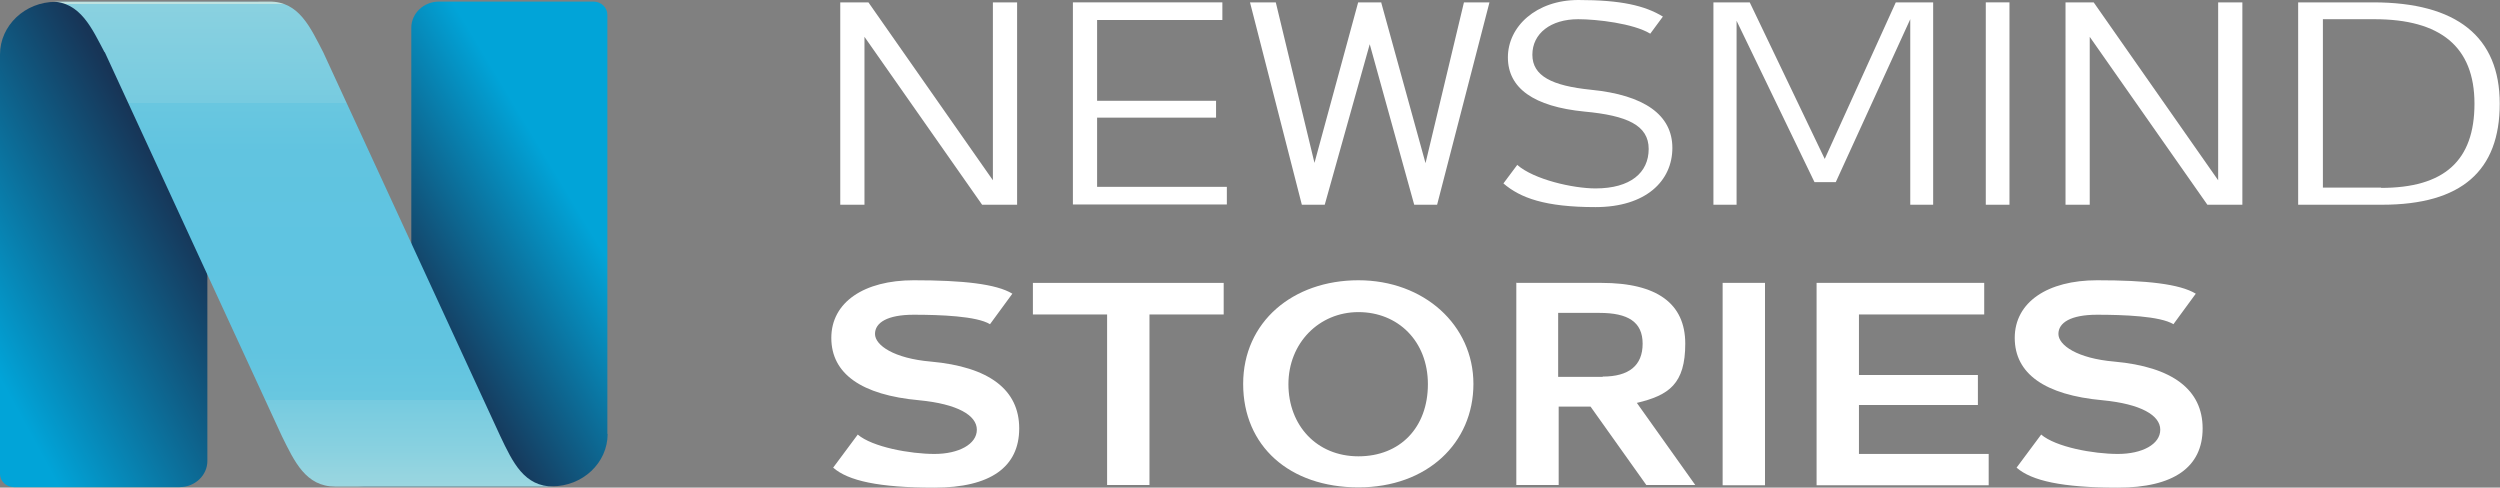
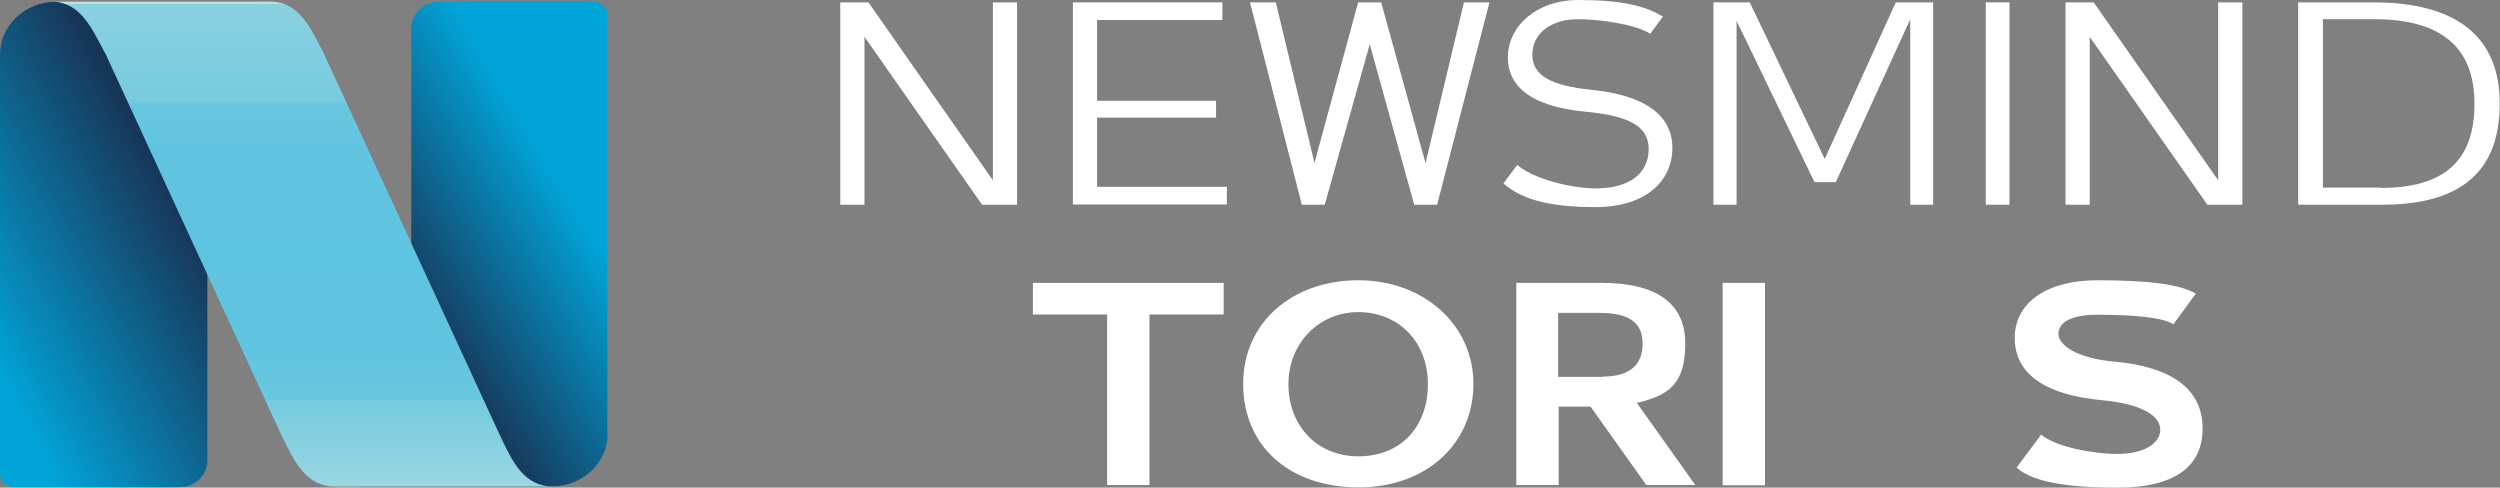
<svg xmlns="http://www.w3.org/2000/svg" id="Ebene_1" version="1.1" viewBox="0 0 950 185.3">
  <rect x="0" y="0" width="950" height="185.3" fill="#808080" stroke="none" />
  <defs>
    <style>
      .st0 {
        fill: url(#Unbenannter_Verlauf);
      }

      .st1 {
        fill: url(#Unbenannter_Verlauf_2);
      }

      .st2 {
        fill: url(#Unbenannter_Verlauf_3);
      }

      .st3 {
        isolation: isolate;
      }

      .st4 {
        fill: #fff;
      }
    </style>
    <linearGradient id="Unbenannter_Verlauf" data-name="Unbenannter Verlauf" x1="154.6" y1="-801.9" x2="217.4" y2="-764.1" gradientTransform="translate(0 -688) scale(1 -1)" gradientUnits="userSpaceOnUse">
      <stop offset="0" stop-color="#173557" />
      <stop offset="1" stop-color="#01a4d8" />
    </linearGradient>
    <linearGradient id="Unbenannter_Verlauf_2" data-name="Unbenannter Verlauf 2" x1="69.3" y1="-766.8" x2="-11.5" y2="-810.6" gradientTransform="translate(0 -688) scale(1 -1)" gradientUnits="userSpaceOnUse">
      <stop offset="0" stop-color="#173557" />
      <stop offset="1" stop-color="#01a4d8" />
    </linearGradient>
    <linearGradient id="Unbenannter_Verlauf_3" data-name="Unbenannter Verlauf 3" x1="114.9" y1="-689.5" x2="114.9" y2="-877.7" gradientTransform="translate(0 -688) scale(1 -1)" gradientUnits="userSpaceOnUse">
      <stop offset="0" stop-color="#bfe2e0" />
      <stop offset="0" stop-color="#a3d9e0" />
      <stop offset="0" stop-color="#8ad1e0" />
      <stop offset=".2" stop-color="#77cbe0" />
      <stop offset=".2" stop-color="#69c7e0" />
      <stop offset=".3" stop-color="#61c4e0" />
      <stop offset=".5" stop-color="#5fc4e1" />
      <stop offset=".7" stop-color="#61c4e0" />
      <stop offset=".8" stop-color="#69c7e0" />
      <stop offset=".8" stop-color="#76cbe0" />
      <stop offset=".9" stop-color="#89d1e0" />
      <stop offset="1" stop-color="#a1d8e0" />
      <stop offset="1" stop-color="#bfe2e0" />
    </linearGradient>
  </defs>
  <g>
    <path class="st0" d="M230.8,165V5.6c0-2.7-2.3-5-5.3-5h-58.7c-5.8,0-10.5,4.5-10.5,9.9v155.1c0,10.6-9.1,19.2-20.3,19.2h73.8c11.6,0,21.1-8.9,21.1-19.9h-.1Z" />
    <path class="st1" d="M0,20.7v159.4c0,2.7,2.3,5,5.3,5h63c5.8,0,10.5-4.5,10.5-9.9V19.9c0-10.6,9.1-19.2,20.3-19.2H21.1c-11.6,0-21.1,9-21.1,20Z" />
    <path class="st2" d="M39.8,19.8l67.3,145.9c4.8,9.7,9.1,19.2,20.3,19.2h83c-11.2,0-15.5-9.1-20.3-19.2L122.8,19.8C118,10.6,113.7.6,102.5.6H19.4c11.2,0,15.6,10.4,20.3,19.2h.1Z" />
  </g>
  <g class="st3">
    <g class="st3">
      <g class="st3">
-         <path class="st4" d="M325.9,165.1c5.6,4.8,20,7.4,29.2,7.4s16.1-3.7,16.1-9.2-7.4-9.8-21.9-11.2c-22-2-33.4-10.1-33.4-23.7s12.5-21.9,31.3-21.9,31.4,1.4,37.5,5.1l-8.5,11.6c-5-3.1-19-3.6-29-3.6s-14.7,3-14.7,7.3,7.2,9.3,21.2,10.5c22.2,2,33.6,10.7,33.6,25.4s-11,22.5-32.2,22.5-32.8-2.6-38.5-7.6l9.3-12.5h0Z" />
        <path class="st4" d="M392.5,107.5h72.5v12h-28.2v64.8h-16.1v-64.8h-28.2v-12h0Z" />
        <path class="st4" d="M516.2,106.5c24.9,0,43.7,17,43.7,39.4s-17.5,39.3-43.7,39.3-43.8-15.7-43.8-39.3,18.9-39.4,43.8-39.4ZM516.2,173.4c15.9,0,26.4-11,26.4-27.4s-11.4-27.4-26.4-27.4-26.6,11.8-26.6,27.4,10.7,27.4,26.6,27.4Z" />
        <path class="st4" d="M576.1,107.5h32.5c21,0,31.8,7.8,31.8,23.1s-6.2,19.6-18.4,22.5l22.2,31.2h-18.6l-21.2-29.8h-12.1v29.8h-16.1v-76.9h-.1ZM609,143.1c10,0,15.2-4.2,15.2-12.5s-5.6-11.7-16.4-11.7h-15.7v24.3h16.9Z" />
        <path class="st4" d="M654.6,107.5h16.1v76.9h-16.1s0-76.9,0-76.9Z" />
-         <path class="st4" d="M690.3,107.5h63.7v12h-47.6c0,0,0,23,0,23h45.2v11.4h-45.2v18.6h49.3v11.9h-65.4s0-76.9,0-76.9Z" />
        <path class="st4" d="M775.6,165.1c5.6,4.8,19.9,7.4,29.2,7.4s16.1-3.7,16.1-9.2-7.4-9.8-21.9-11.2c-22-2-33.4-10.1-33.4-23.7s12.5-21.9,31.3-21.9,31.4,1.4,37.5,5.1l-8.5,11.6c-5-3.1-19-3.6-29-3.6s-14.7,3-14.7,7.3,7.2,9.3,21.2,10.5c22.2,2,33.6,10.7,33.6,25.4s-11,22.5-32.2,22.5-32.8-2.6-38.5-7.6l9.3-12.5h0Z" />
      </g>
    </g>
  </g>
  <g class="st3">
    <g class="st3">
      <g class="st3">
        <path class="st4" d="M386.5.9v76.9h-13.3l-44.7-63.8v63.8h-9.2V.9h10.7l47.3,67.6V.9h9.2Z" />
        <path class="st4" d="M407.8.9h56.7v6.7h-47.6v30.7h45.2v6.4h-45.2v26.3h49.3v6.7h-58.5V.9h.1Z" />
        <path class="st4" d="M484.8.9l14.7,61L516.1.9h8.8v.2l16.8,60.9,14.6-61.1h9.7l-19.9,76.9h-8.7l-16.9-61-17.1,61h-8.7L475,.9h9.8Z" />
        <path class="st4" d="M576.6,62.7c6.3,5.5,21.1,8.9,29.7,8.9,13.3,0,20.2-6,20.2-15s-8.2-12.7-24.4-14.2c-19.3-1.9-29.1-8.9-29.1-20.6S583.7,0,599.8,0s25.2,2.1,32.1,6.3l-4.8,6.5c-6.4-3.9-20.3-5.5-27.4-5.5-10.4,0-17.4,5.4-17.4,13.5s7.5,11.8,22.2,13.3c20.4,2,31,9.6,31,22.1s-10,22.5-29.2,22.5-28.6-3.5-35-9l5.3-7.1h0Z" />
        <path class="st4" d="M651.1.9h13.8l28.5,59.5L720.4.9h14.2v76.9h-8.7V7.3l-28.3,61.9h-8.1c0,0-29.6-61.3-29.6-61.3v69.9h-8.8V.9h0Z" />
        <path class="st4" d="M754.6.9h9v76.9h-9V.9Z" />
        <path class="st4" d="M852.1.9v76.9h-13.3l-44.7-63.8v63.8h-9.2V.9h10.7l47.3,67.6V.9h9.2Z" />
        <path class="st4" d="M873.4.9h28.4c31.8,0,48.1,13.1,48.1,38.5s-14.4,38.4-44.7,38.4h-31.9V.9h.1ZM904.8,71.4c24,0,35.5-10.3,35.5-32s-13-32.1-38-32.1h-19.6v64h22.2-.1Z" />
      </g>
    </g>
  </g>
</svg>